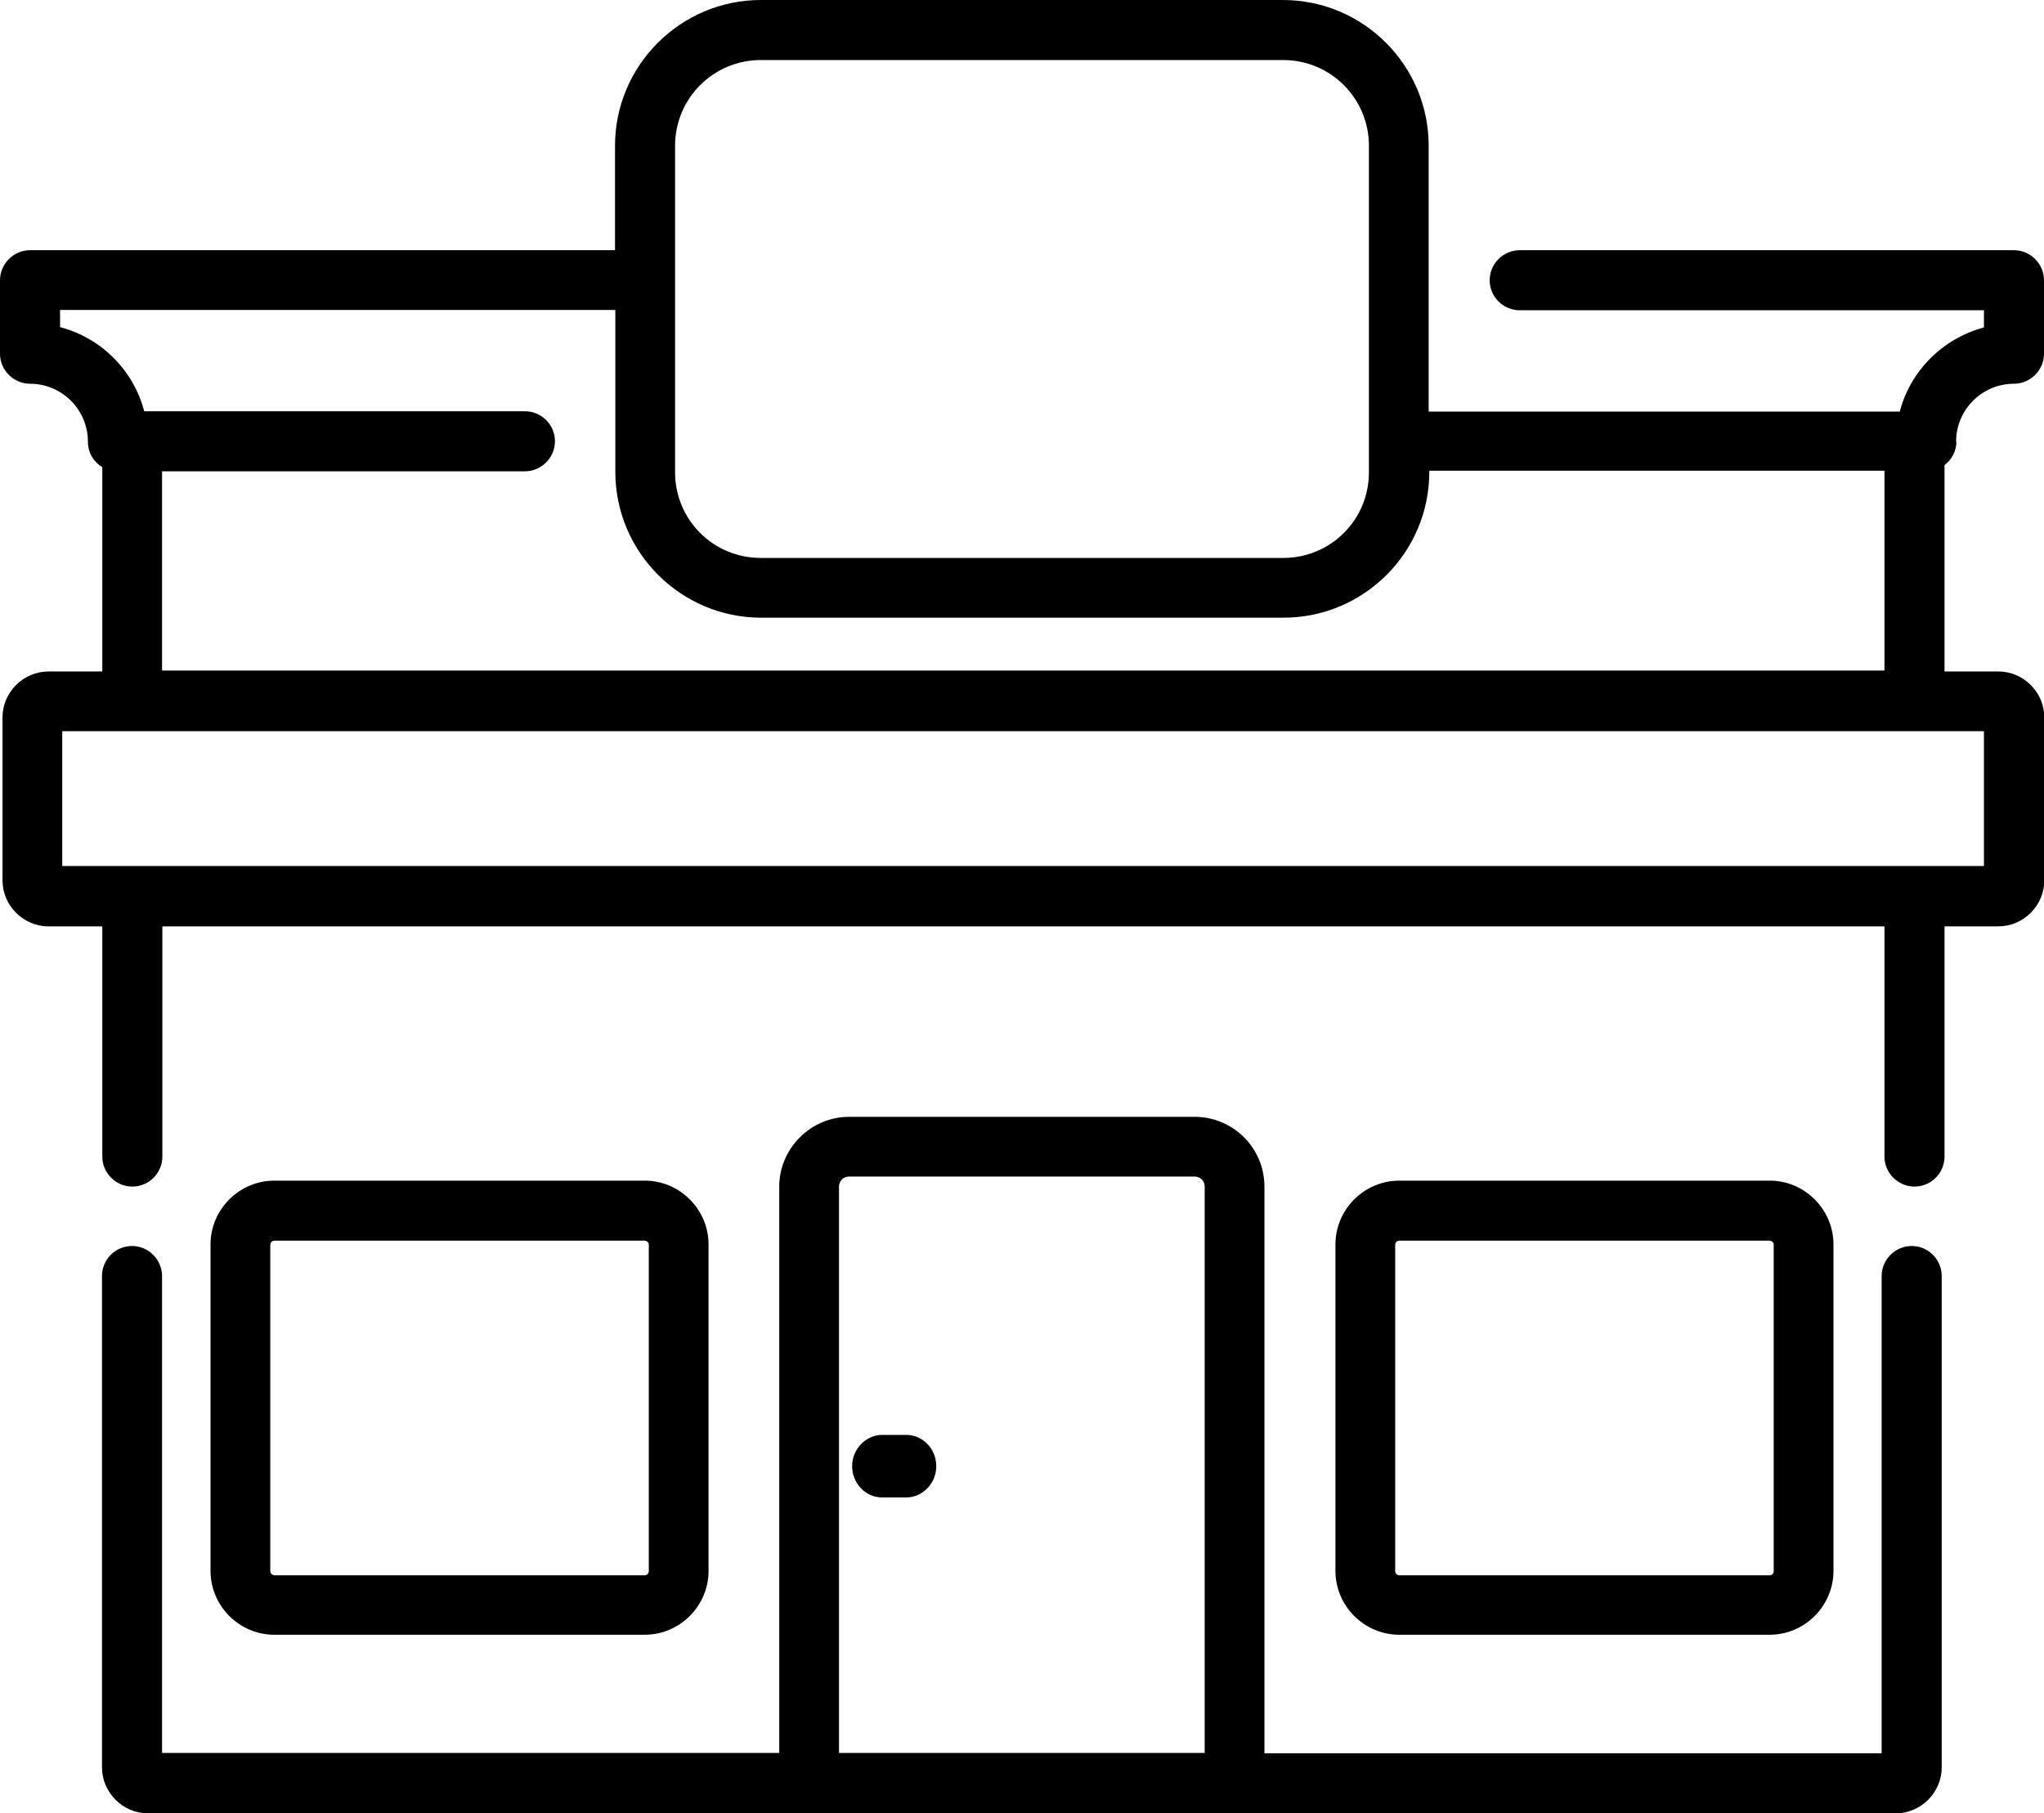
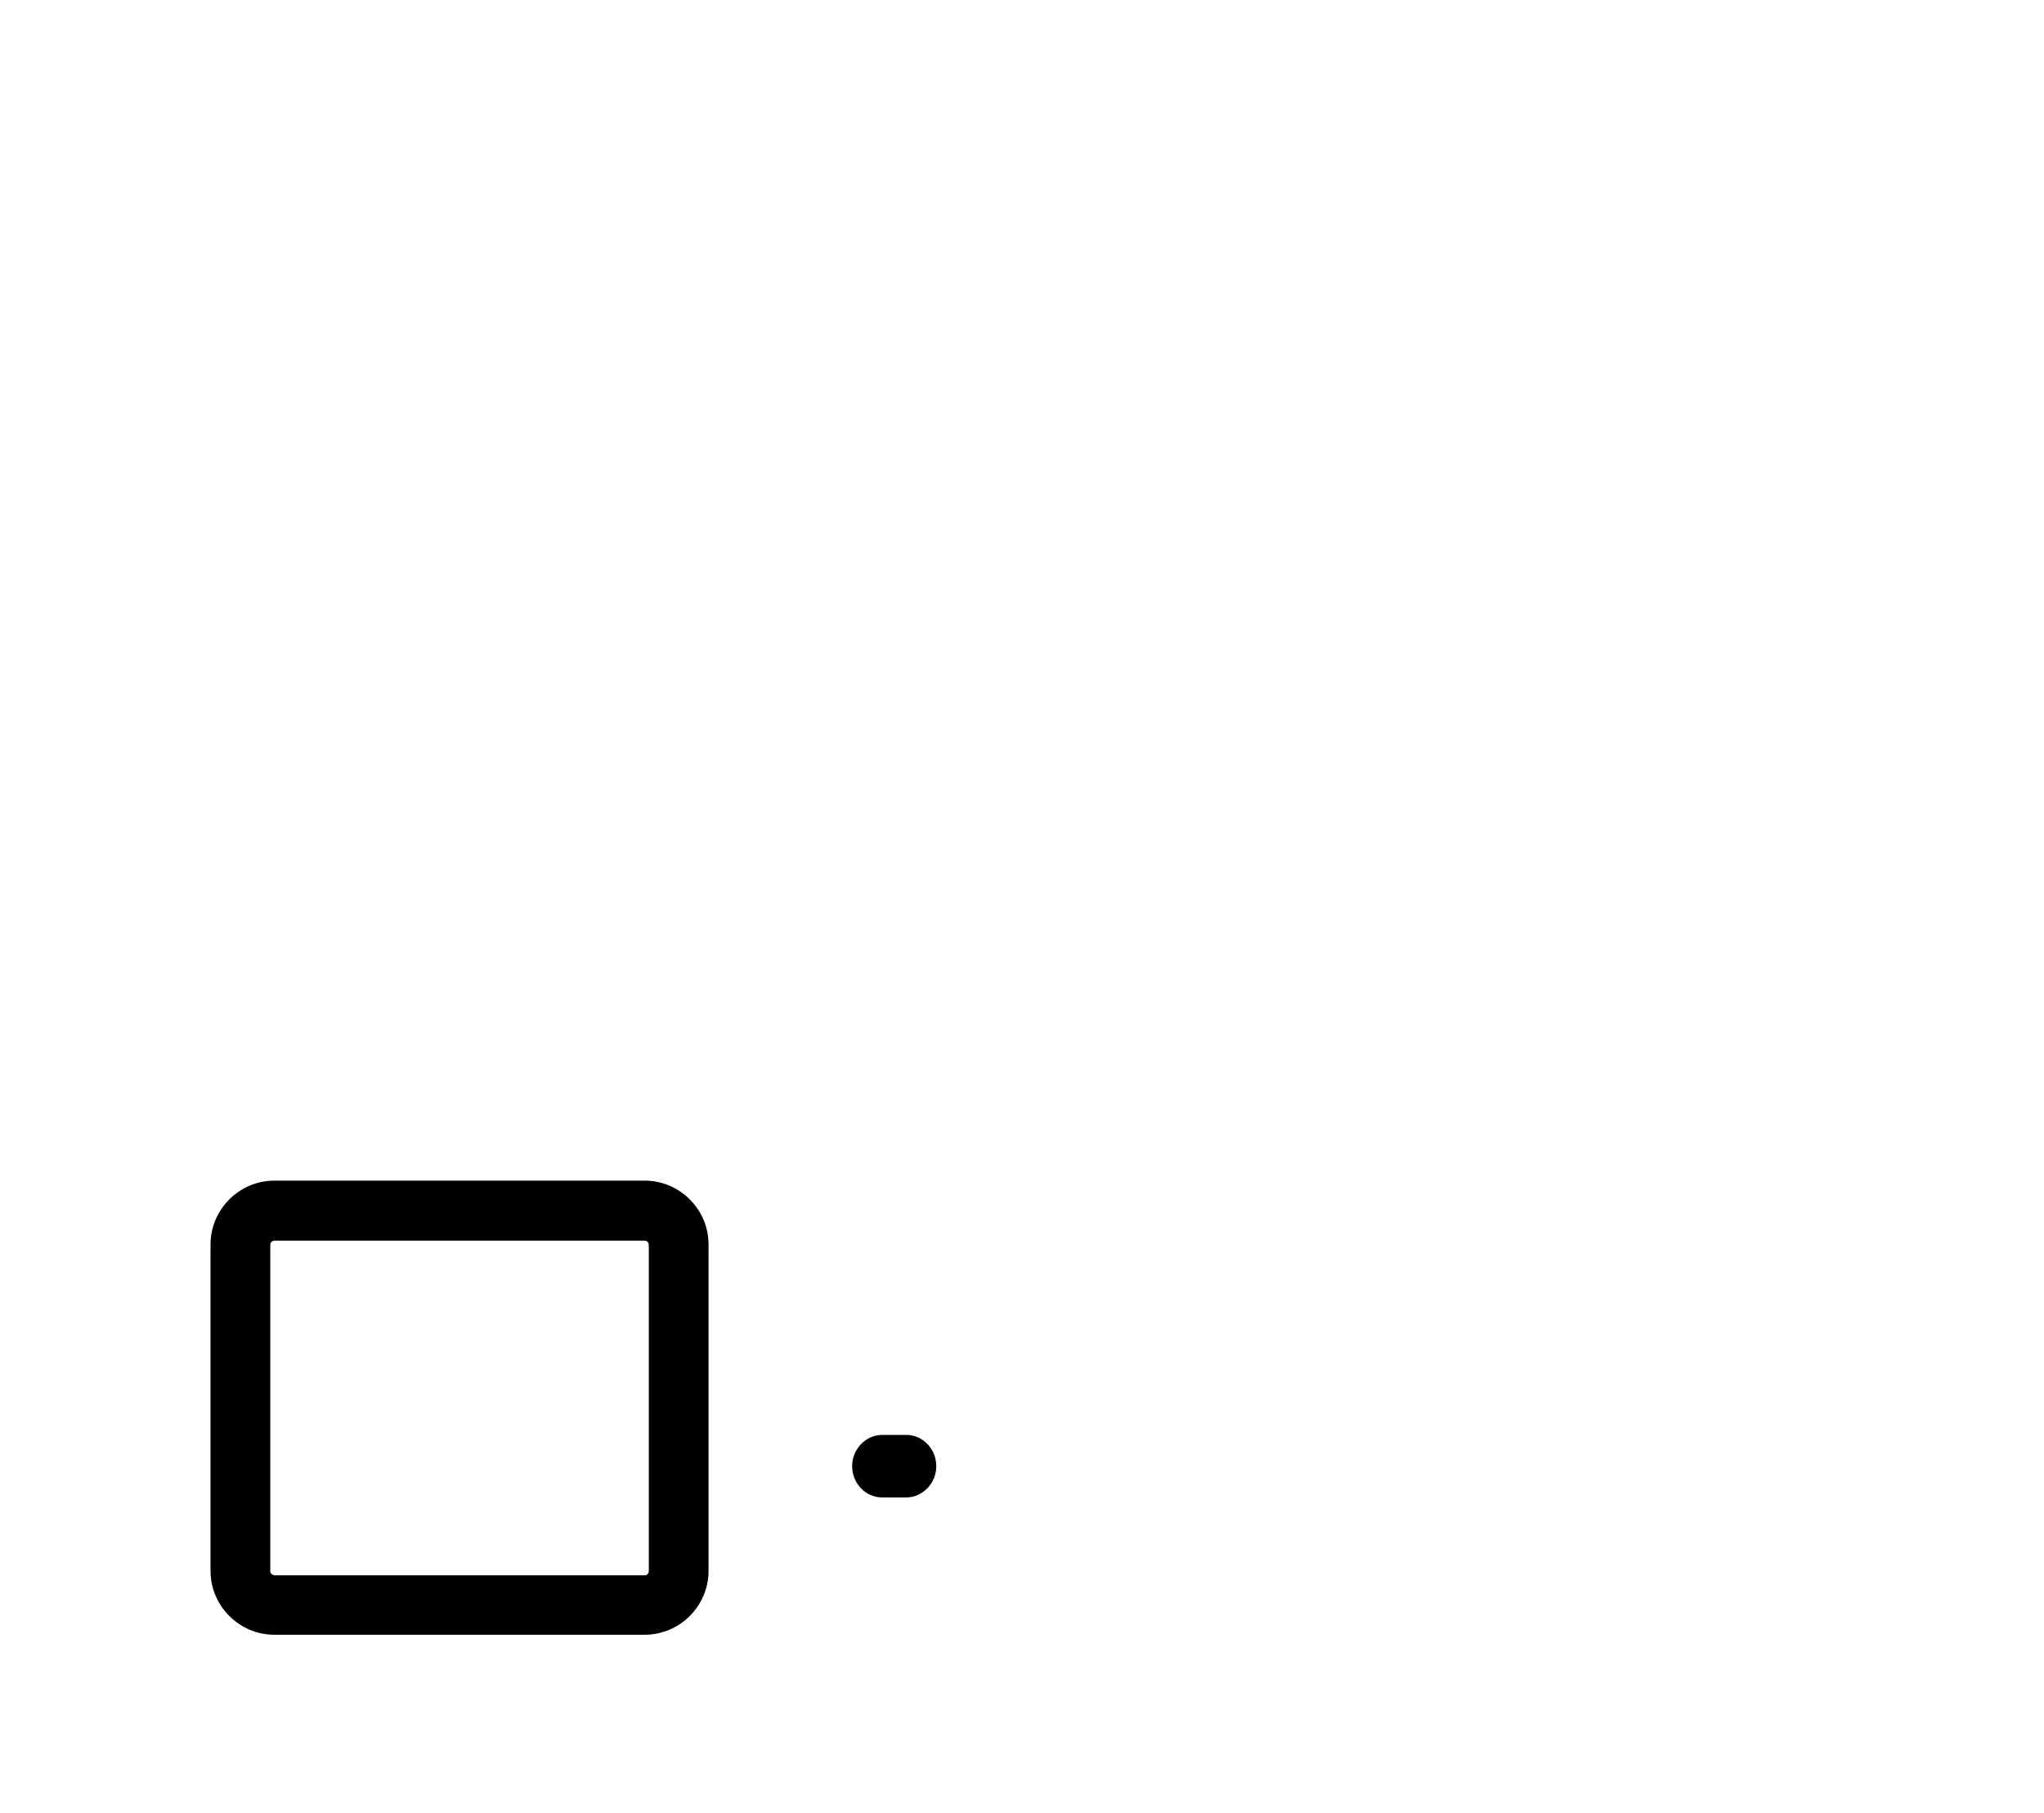
<svg xmlns="http://www.w3.org/2000/svg" id="Livello_2" data-name="Livello 2" viewBox="0 0 65.34 57.97">
  <defs>
    <style>      .cls-1 {        stroke-width: 0px;      }    </style>
  </defs>
  <g id="Livello_1-2" data-name="Livello 1">
    <g>
-       <path class="cls-1" d="m26.82,56.06v-18.12c0-.18.14-.32.32-.32h11.05c.18,0,.32.14.32.32v18.11h-11.69Zm34.29-16.22c-.52,0-.96.43-.96.96v15.26h-19.73v-18.12c0-1.24-1.01-2.23-2.23-2.23h-11.05c-1.22,0-2.23,1.01-2.23,2.23v18.11H5.18v-15.25c0-.52-.43-.96-.96-.96s-.96.43-.96.96v15.71c0,.8.66,1.47,1.47,1.47h55.87c.8,0,1.47-.66,1.47-1.47v-15.71c0-.52-.42-.96-.96-.96" />
-       <path class="cls-1" d="m44.6,50.24v-10.44c0-.06.05-.13.13-.13h11.84c.06,0,.13.05.13.13v10.44c0,.06-.05.13-.13.13h-11.84c-.08-.01-.13-.06-.13-.13m11.97,2.03c1.12,0,2.04-.92,2.04-2.04v-10.44c0-1.12-.92-2.04-2.04-2.04h-11.84c-1.12,0-2.04.92-2.04,2.04v10.44c0,1.12.92,2.04,2.04,2.04h11.84Z" />
      <path class="cls-1" d="m8.64,50.24v-10.44c0-.06.05-.13.13-.13h11.84c.06,0,.13.05.13.13v10.44c0,.06-.05.13-.13.13h-11.84c-.06-.01-.13-.06-.13-.13m11.97,2.03c1.12,0,2.04-.92,2.04-2.04v-10.44c0-1.12-.92-2.04-2.04-2.04h-11.84c-1.12,0-2.04.92-2.04,2.04v10.44c0,1.12.92,2.04,2.04,2.04h11.84Z" />
-       <path class="cls-1" d="m5.18,21.46v-6.39h11.6c.52,0,.96-.43.96-.96s-.43-.96-.96-.96H4.61c-.34-1.31-1.38-2.35-2.69-2.69v-.55h17.75v5.18c0,2.56,2.09,4.66,4.66,4.66h16.7c2.57,0,4.66-2.09,4.66-4.66v-.04h14.55v6.39H5.18Zm58.24,6.23H1.99v-4.31h61.43v4.31ZM21.58,4.66c0-1.52,1.23-2.74,2.74-2.74h16.7c1.52,0,2.74,1.23,2.74,2.74v10.44c0,1.52-1.22,2.74-2.74,2.74h-16.7c-1.52,0-2.74-1.22-2.74-2.74V4.66Zm40.95,9.46c0-1.02.83-1.85,1.85-1.85.52,0,.96-.43.96-.96v-2.35c0-.52-.43-.96-.96-.96h-15.8c-.52,0-.96.43-.96.96s.43.96.96.96h14.84v.55c-1.31.35-2.35,1.38-2.69,2.69h-15.06V4.66c0-2.57-2.09-4.66-4.66-4.66h-16.69c-2.56,0-4.66,2.09-4.66,4.66v3.34H.96c-.52,0-.96.43-.96.96v2.35c0,.52.43.96.96.96,1.02,0,1.85.83,1.85,1.85,0,.35.18.65.46.82v6.53h-1.72c-.8,0-1.47.66-1.47,1.47v5.21c0,.8.66,1.47,1.47,1.47h1.72v7.36c0,.52.43.96.96.96s.96-.43.96-.96v-7.36h55.05v7.36c0,.52.43.96.96.96s.96-.43.96-.96v-7.36h1.72c.8,0,1.47-.66,1.47-1.47v-5.21c0-.8-.66-1.47-1.47-1.47h-1.72v-6.6c.23-.17.38-.45.38-.75" />
      <path class="cls-1" d="m28.97,45.88h-.77c-.52,0-.96.45-.96,1s.43,1,.96,1h.77c.52,0,.96-.45.96-1s-.43-1-.96-1" />
    </g>
  </g>
</svg>